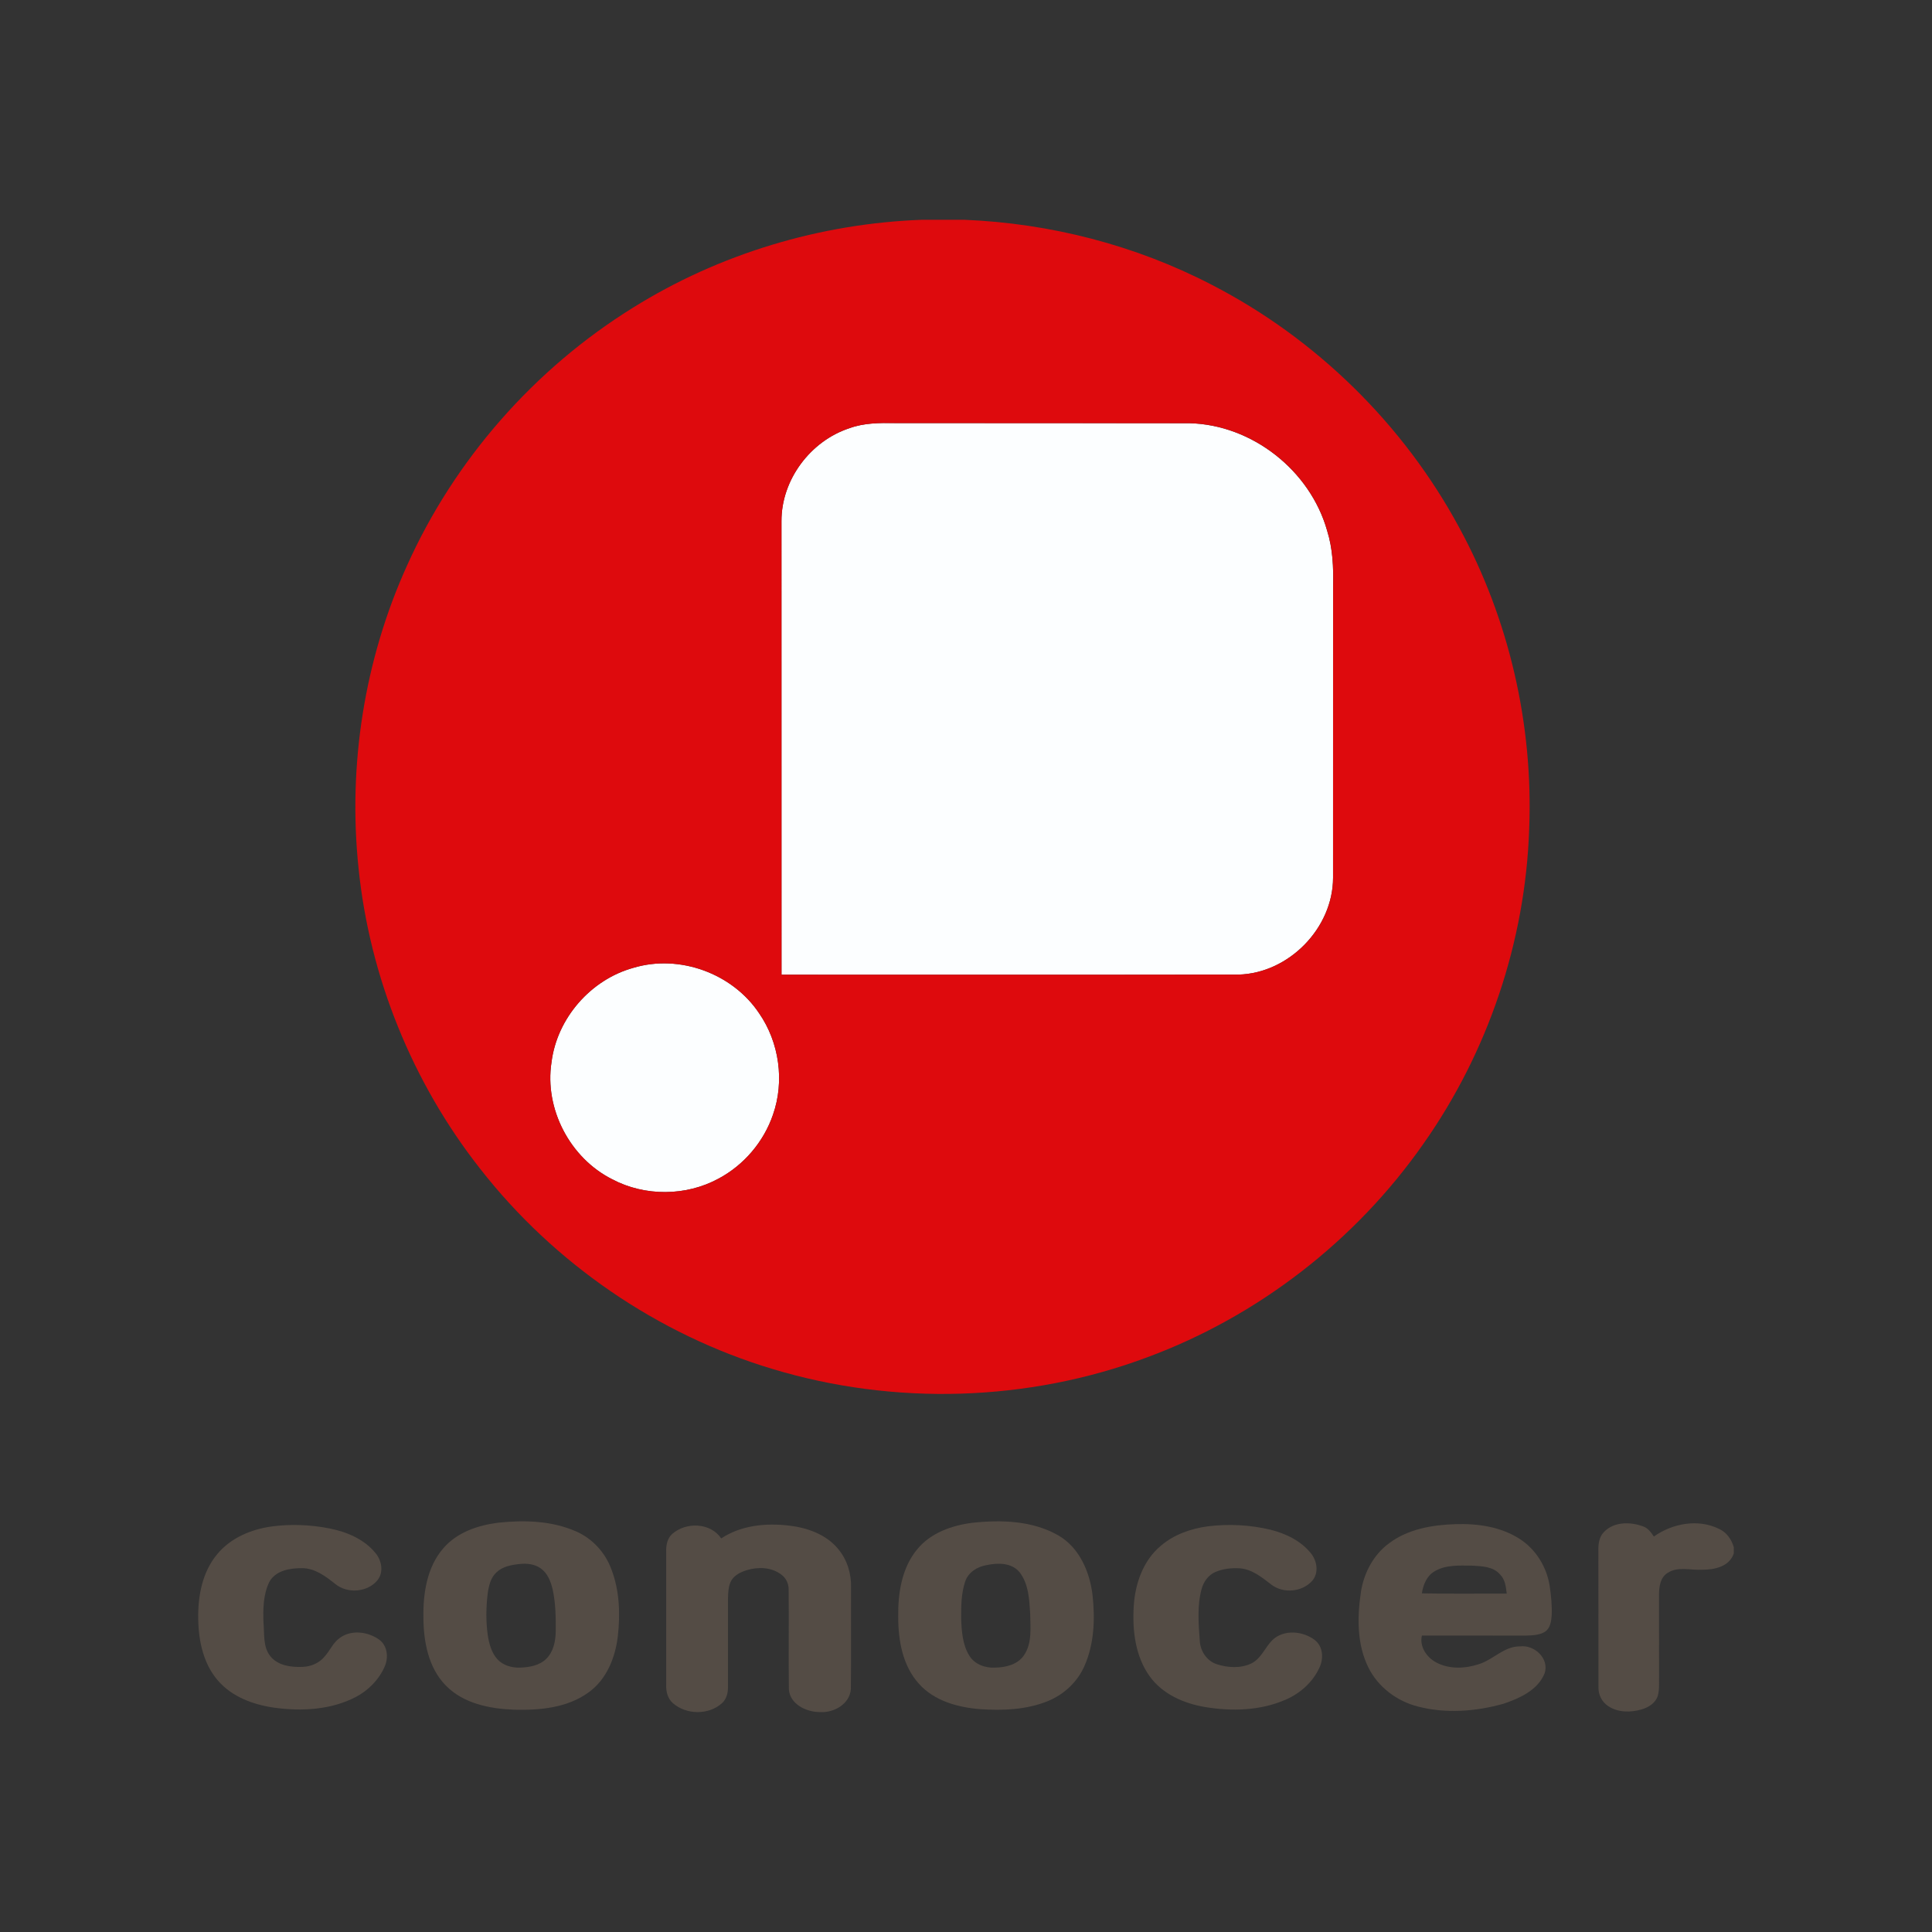
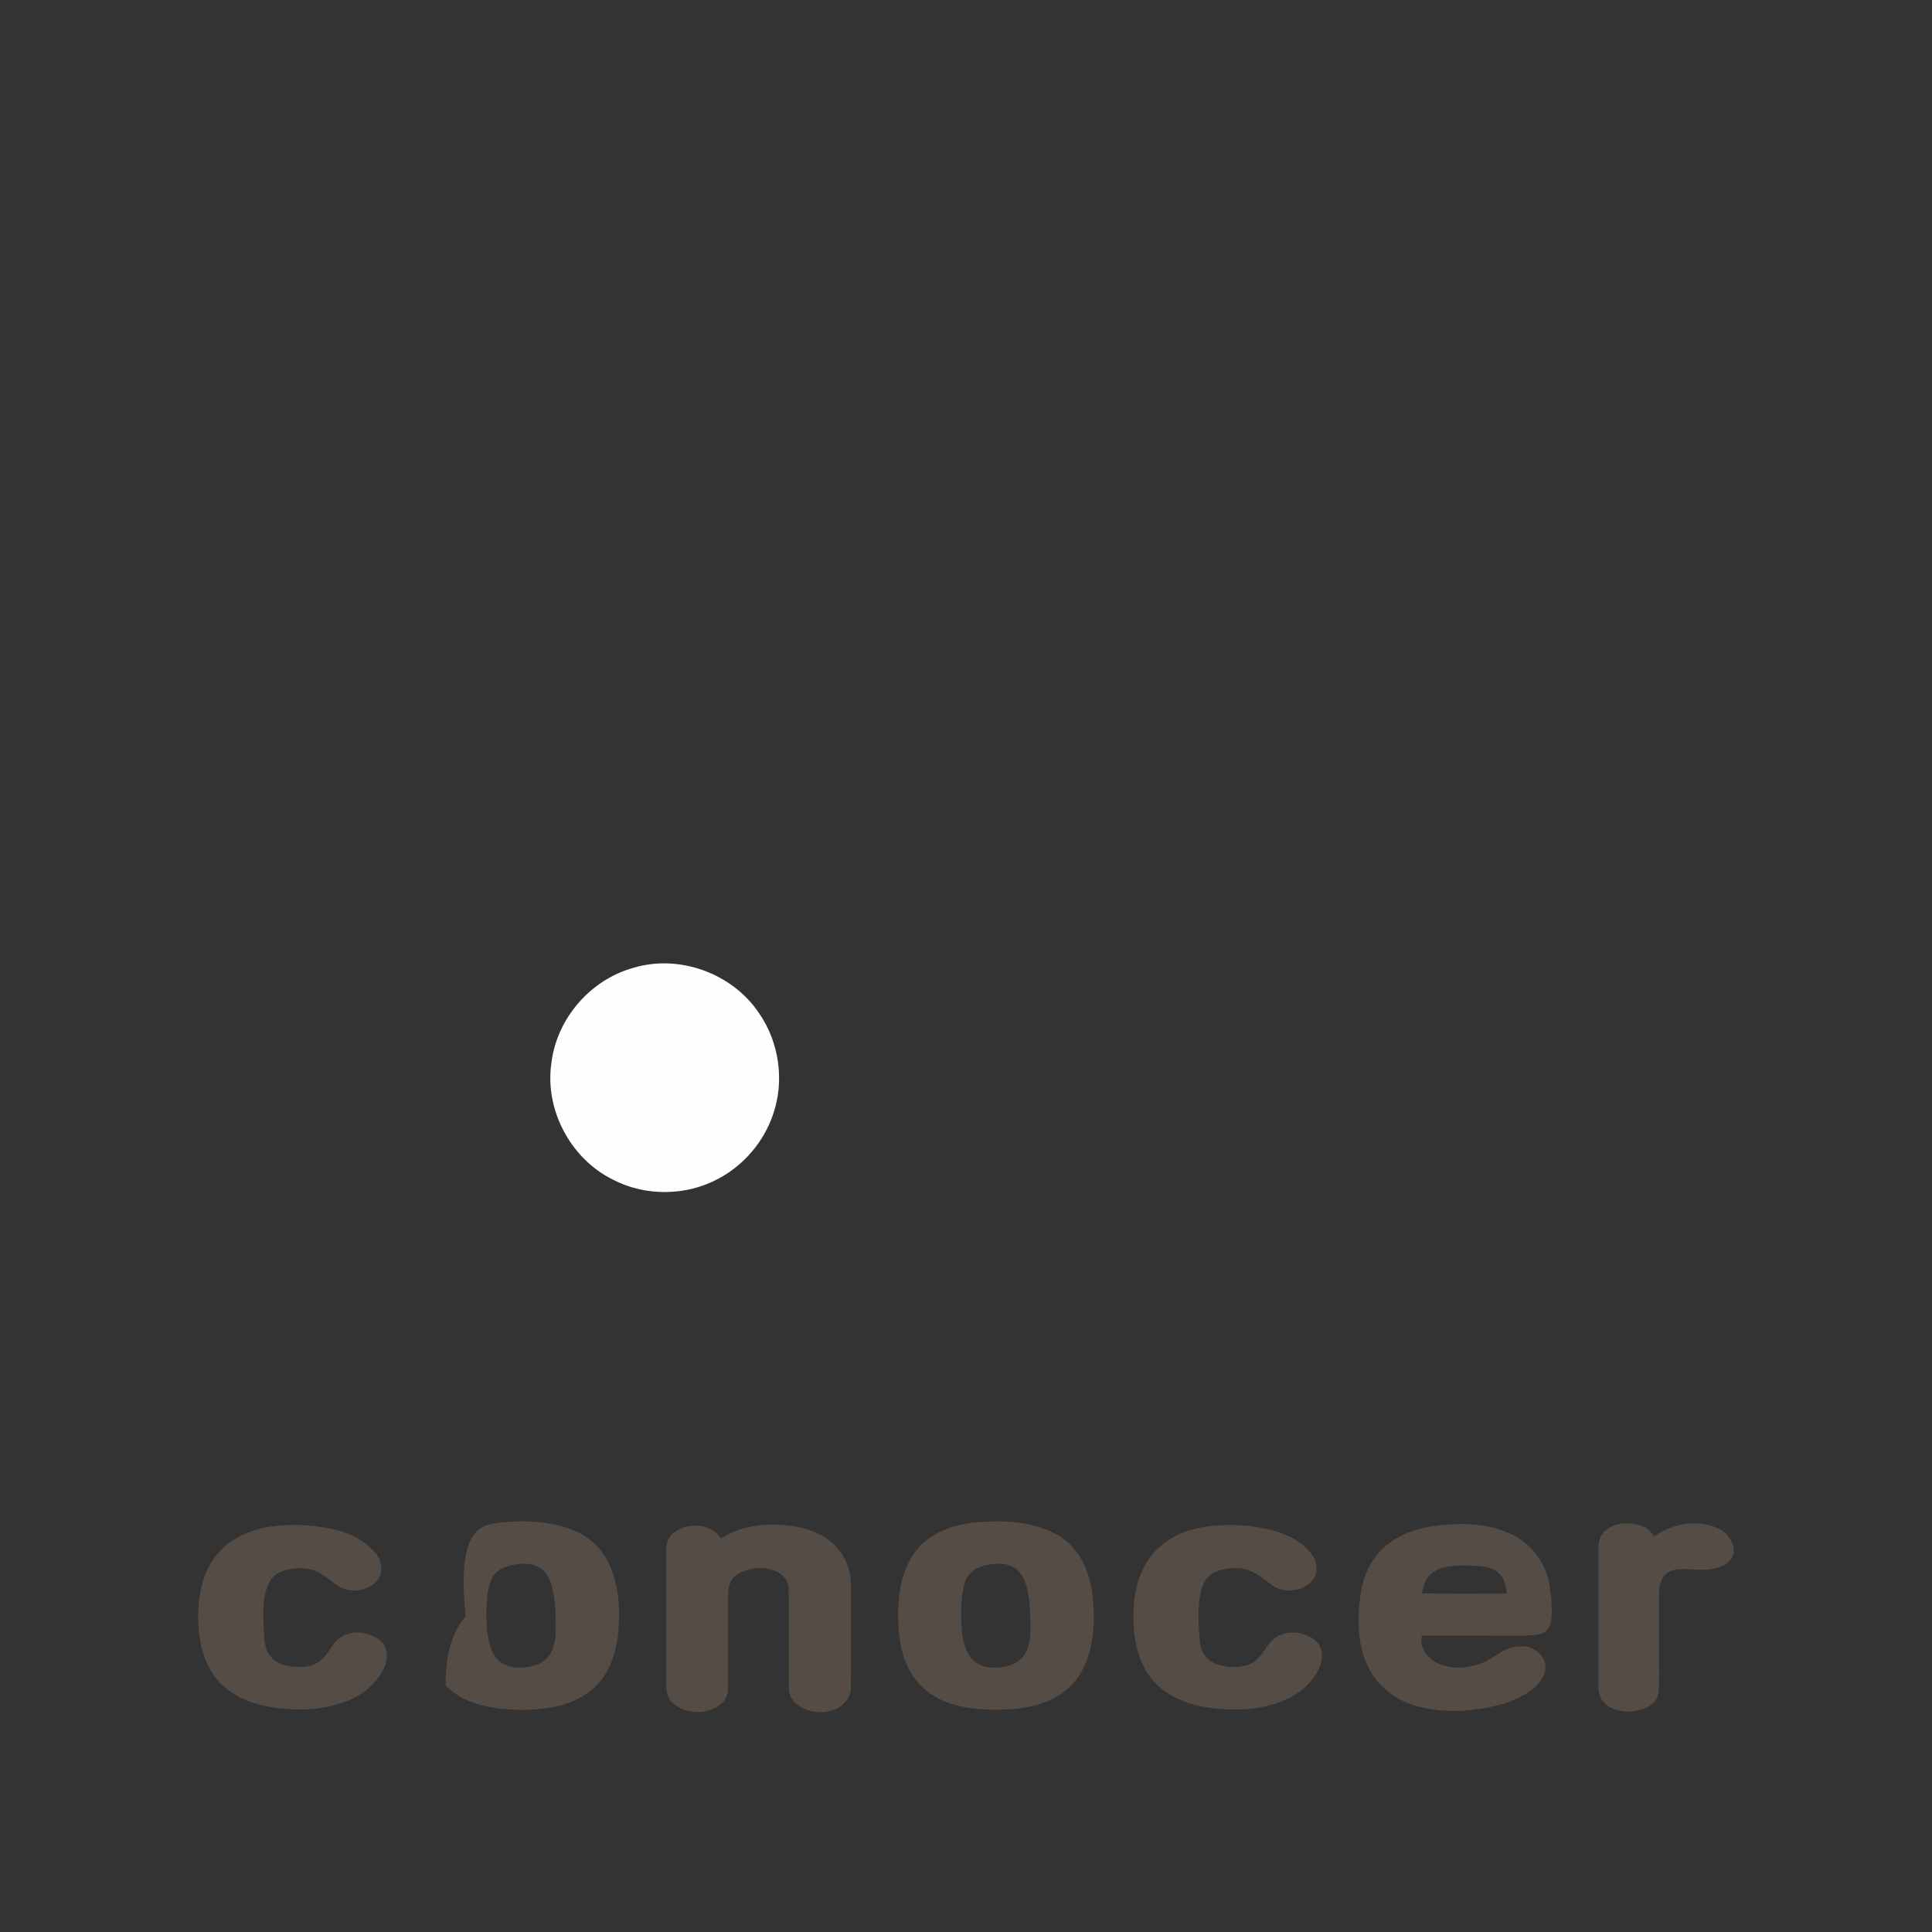
<svg xmlns="http://www.w3.org/2000/svg" version="1.1" id="Capa_1" x="0px" y="0px" viewBox="0 0 500 500" style="enable-background:new 0 0 500 500;" xml:space="preserve">
  <rect x="0" y="0" width="500" height="500" fill="#333333" stroke="none" />
  <style type="text/css">
	.st0{fill:url(#SVGID_1_);}
	.st1{clip-path:url(#SVGID_3_);}
	.st2{fill:url(#SVGID_4_);}
	.st3{fill:#FFE530;}
	.st4{fill:url(#SVGID_5_);}
	.st5{fill:#00A0E4;}
	.st6{fill:#FFFFFF;}
	.st7{fill:#05AAE2;}
	.st8{fill:#ED3237;}
	.st9{fill:#FD3C4B;}
	.st10{fill:#E61E25;}
	.st11{fill:#8DBF3F;}
	.st12{fill:#EA4335;}
	.st13{fill:#FBBC05;}
	.st14{fill:#4285F4;}
	.st15{fill:#34A853;}
	.st16{fill:#CF152D;}
	.st17{fill:url(#SVGID_6_);}
	.st18{clip-path:url(#SVGID_8_);}
	.st19{fill:url(#SVGID_9_);}
	.st20{fill:url(#SVGID_10_);}
	.st21{fill:#6A5854;}
	.st22{fill:#2AAFAE;}
	.st23{fill:#00ACDA;}
	.st24{fill:#0D3082;}
	.st25{fill:#FCFEFF;}
	.st26{fill:#DE0A0D;}
	.st27{fill:#544C45;}
	.st28{clip-path:url(#SVGID_12_);fill:#FFFFFF;}
	.st29{clip-path:url(#SVGID_12_);}
	.st30{fill:#FEFEFE;}
	.st31{fill:#209EC3;}
	.st32{fill:#A9ABAE;}
	.st33{fill:#848688;}
	.st34{fill:url(#SVGID_13_);}
	.st35{fill:url(#SVGID_14_);}
	.st36{fill:url(#SVGID_15_);}
	.st37{fill:url(#SVGID_16_);}
	.st38{fill:url(#SVGID_17_);}
	.st39{fill:url(#SVGID_18_);}
	.st40{fill:url(#SVGID_19_);}
	.st41{fill:url(#SVGID_20_);}
	.st42{fill:url(#SVGID_21_);}
	.st43{fill:url(#SVGID_22_);}
	.st44{fill:url(#SVGID_23_);}
	.st45{fill:url(#SVGID_24_);}
	.st46{fill:url(#SVGID_25_);}
	.st47{fill:url(#SVGID_26_);}
	.st48{fill:url(#SVGID_27_);}
	.st49{fill:url(#SVGID_28_);}
	.st50{fill:url(#SVGID_29_);}
	.st51{fill:url(#SVGID_30_);}
	.st52{fill:url(#SVGID_31_);}
	.st53{fill:url(#SVGID_32_);}
	.st54{fill:url(#SVGID_33_);}
	.st55{fill:url(#SVGID_34_);}
	.st56{fill:url(#SVGID_35_);}
	.st57{fill:url(#SVGID_36_);}
	.st58{fill:url(#SVGID_37_);}
	.st59{fill:url(#SVGID_38_);}
	.st60{fill:url(#SVGID_39_);}
	.st61{fill:url(#SVGID_40_);}
	.st62{fill:url(#SVGID_41_);}
	.st63{fill:url(#SVGID_42_);}
	.st64{fill:url(#SVGID_43_);}
	.st65{fill:url(#SVGID_44_);}
	.st66{fill:url(#SVGID_45_);}
	.st67{fill:url(#SVGID_46_);}
	.st68{fill:url(#SVGID_47_);}
	.st69{fill:url(#SVGID_48_);}
	.st70{fill:url(#SVGID_49_);}
	.st71{fill:url(#SVGID_50_);}
	.st72{fill:#606060;}
	.st73{fill:url(#SVGID_51_);}
	.st74{fill:url(#SVGID_52_);}
	.st75{fill:url(#SVGID_53_);}
</style>
  <g>
    <g>
      <g>
-         <path class="st25" d="M219.83,110.82c3.72-1.36,7.72-1.39,11.63-1.32c25.47,0.03,50.93-0.02,76.39,0.03     c16.2,0.4,31.2,12.22,35.6,27.79c1.46,4.63,1.67,9.54,1.55,14.37c-0.02,25.16,0.01,50.32-0.01,75.48     c-0.02,13.04-11.46,24.72-24.48,25.06c-39.42,0.07-78.84,0.01-118.26,0.03c-0.01-39.12,0-78.25-0.01-117.37     C202.2,124.18,209.73,114.13,219.83,110.82z" />
        <path class="st25" d="M163.92,250.47c11.91-3.58,25.64,1.43,32.53,11.75c5.23,7.56,6.64,17.6,3.59,26.28     c-2.4,7.01-7.54,13.05-14.09,16.53c-8.39,4.56-19.05,4.64-27.5,0.17c-10.91-5.47-17.59-18.2-15.72-30.3     C144.16,263.5,152.87,253.52,163.92,250.47z" />
      </g>
      <g>
        <g>
-           <path class="st26" d="M238.62,56.88h10.91c22.27,0.9,44.35,6.57,64.14,16.86c26.96,13.91,49.57,36.09,63.97,62.79      c12.93,23.76,19.19,51.03,18.11,78.05c-0.98,29.05-10.65,57.72-27.4,81.47c-17.53,25.06-42.79,44.62-71.48,55.23      c-30.83,11.51-65.42,12.54-96.91,3.02c-29.76-8.93-56.54-27.31-75.66-51.78c-17.55-22.29-28.64-49.61-31.51-77.84      c-2.78-26.61,1.5-53.95,12.55-78.32c12.28-27.36,32.92-50.86,58.38-66.67C186.12,65.68,212.24,57.84,238.62,56.88z       M219.83,110.82c-10.1,3.31-17.63,13.36-17.58,24.06c0.01,39.13,0,78.26,0.01,117.37c39.41-0.02,78.83,0.04,118.26-0.03      c13.02-0.34,24.46-12.02,24.48-25.06c0.02-25.16-0.01-50.32,0.01-75.48c0.12-4.83-0.09-9.74-1.55-14.37      c-4.4-15.57-19.4-27.39-35.6-27.79c-25.46-0.04-50.92,0.01-76.39-0.03C227.55,109.43,223.55,109.46,219.83,110.82z       M163.92,250.47c-11.05,3.05-19.76,13.04-21.19,24.43c-1.87,12.1,4.81,24.83,15.72,30.3c8.45,4.47,19.11,4.4,27.5-0.17      c6.54-3.48,11.69-9.51,14.09-16.53c3.05-8.68,1.64-18.72-3.59-26.28C189.55,251.89,175.83,246.89,163.92,250.47z" />
-         </g>
+           </g>
      </g>
    </g>
    <g>
      <g>
-         <path class="st27" d="M128.98,394.07c6.73-0.72,13.83-0.51,20.12,2.26c4.24,1.85,7.56,5.5,9.14,9.84     c2.11,5.49,2.3,11.54,1.65,17.33c-0.65,5.47-2.89,11.11-7.49,14.43c-5.52,4.08-12.7,4.71-19.34,4.54     c-6.3-0.23-13.14-1.58-17.71-6.28c-4.52-4.63-5.75-11.4-5.77-17.64c-0.09-6.24,0.92-12.99,5.15-17.86     C118.28,396.55,123.72,394.72,128.98,394.07z M134.51,404.76c-2.11,0.22-4.37,0.62-5.97,2.11c-1.56,1.39-2.04,3.53-2.32,5.51     c-0.44,3.6-0.49,7.26,0.02,10.85c0.36,2.22,0.97,4.54,2.54,6.24c1.45,1.54,3.64,2.16,5.72,2.11c2.43-0.07,5.09-0.51,6.89-2.3     c1.83-1.8,2.37-4.46,2.43-6.93c0.04-3.67,0-7.39-0.79-11c-0.48-2.05-1.31-4.19-3.08-5.45     C138.38,404.78,136.37,404.56,134.51,404.76z" />
+         <path class="st27" d="M128.98,394.07c6.73-0.72,13.83-0.51,20.12,2.26c4.24,1.85,7.56,5.5,9.14,9.84     c2.11,5.49,2.3,11.54,1.65,17.33c-0.65,5.47-2.89,11.11-7.49,14.43c-5.52,4.08-12.7,4.71-19.34,4.54     c-6.3-0.23-13.14-1.58-17.71-6.28c-0.09-6.24,0.92-12.99,5.15-17.86     C118.28,396.55,123.72,394.72,128.98,394.07z M134.51,404.76c-2.11,0.22-4.37,0.62-5.97,2.11c-1.56,1.39-2.04,3.53-2.32,5.51     c-0.44,3.6-0.49,7.26,0.02,10.85c0.36,2.22,0.97,4.54,2.54,6.24c1.45,1.54,3.64,2.16,5.72,2.11c2.43-0.07,5.09-0.51,6.89-2.3     c1.83-1.8,2.37-4.46,2.43-6.93c0.04-3.67,0-7.39-0.79-11c-0.48-2.05-1.31-4.19-3.08-5.45     C138.38,404.78,136.37,404.56,134.51,404.76z" />
      </g>
      <g>
        <path class="st27" d="M251.54,394.11c7.51-0.82,15.64-0.6,22.35,3.25c5.44,3.14,8.13,9.39,8.85,15.39     c0.69,6.18,0.46,12.72-2.12,18.48c-1.83,4.14-5.37,7.39-9.55,9.06c-5.49,2.2-11.56,2.44-17.4,2.04     c-5.75-0.45-11.85-2.11-15.83-6.55c-4.23-4.64-5.39-11.21-5.38-17.29c-0.1-6.16,0.91-12.79,5-17.64     C240.91,396.7,246.31,394.79,251.54,394.11z M255.34,405.05c-2.42,0.39-4.8,1.88-5.57,4.31c-1.03,3.09-1.03,6.41-1.02,9.64     c0.13,3.23,0.36,6.68,2.12,9.5c1.37,2.23,4.11,3.22,6.65,3.08c2.76-0.05,5.87-0.78,7.5-3.22c2.15-3.16,1.62-7.18,1.59-10.79     c-0.23-3.65-0.41-7.67-2.74-10.67C261.81,404.39,258.23,404.43,255.34,405.05z" />
      </g>
      <path class="st27" d="M415.18,396.4c2.55-2.6,6.71-2.58,9.94-1.41c1.33,0.4,2.16,1.56,2.9,2.66c4.79-3.4,11.46-4.65,16.86-1.98    c1.97,0.88,3.25,2.74,3.83,4.77v1.56c-1.09,3.4-4.96,4.25-8.1,4.24c-3,0.2-6.36-0.95-9.06,0.84c-1.91,1.2-2.19,3.63-2.2,5.69    c0,7.16-0.01,14.32,0.01,21.48c-0.02,1.55,0.1,3.14-0.33,4.64c-0.59,1.87-2.41,3-4.2,3.51c-2.83,0.83-6.15,0.82-8.66-0.88    c-1.63-1.07-2.55-2.98-2.49-4.92c-0.03-11.75,0.01-23.5-0.02-35.25C413.61,399.62,413.84,397.68,415.18,396.4z" />
      <path class="st27" d="M70.36,395.04c4.99-0.66,10.1-0.44,15.03,0.54c4.42,0.89,8.89,2.78,11.8,6.36c1.6,1.91,2.16,4.98,0.5,7.02    c-2.59,3.15-7.79,3.55-10.92,0.97c-2.49-1.97-5.24-4.08-8.57-4.09c-3.11-0.03-6.92,0.58-8.53,3.62c-1.55,3.23-1.61,6.97-1.48,10.5    c0.28,2.91-0.18,6.22,1.77,8.66c1.95,2.44,5.35,2.88,8.28,2.77c2.21-0.06,4.42-0.98,5.81-2.73c1.37-1.53,2.16-3.56,3.88-4.76    c2.97-2.21,7.31-1.64,10.19,0.43c2.16,1.56,2.48,4.64,1.44,6.96c-1.47,3.38-4.21,6.17-7.46,7.88c-6.44,3.35-14.01,3.75-21.09,2.78    c-5.39-0.76-10.92-2.77-14.57-6.98c-3.81-4.35-5.06-10.33-5.14-15.97c-0.11-5.88,1.03-12.13,4.9-16.76    C59.67,398,65.02,395.77,70.36,395.04z" />
      <path class="st27" d="M173.97,396.98c3.57-3.15,9.9-2.96,12.68,1.16c5.09-3.38,11.49-4.02,17.44-3.33    c4.77,0.53,9.73,2.27,12.85,6.09c2.31,2.76,3.41,6.39,3.31,9.97c-0.04,8.75,0.06,17.52-0.05,26.27c-0.28,3.88-4.43,6.2-8.02,5.94    c-3.48,0.02-7.8-2.04-8.02-5.94c-0.11-8.59,0.03-17.19-0.06-25.79c0.02-1.5-0.68-2.97-1.9-3.85c-2.52-1.93-5.98-2.04-8.92-1.15    c-1.53,0.47-3.11,1.23-3.98,2.63c-0.83,1.44-0.84,3.15-0.9,4.76c0,7.63,0.01,15.25,0,22.88c0.02,1.53-0.4,3.16-1.59,4.2    c-3.46,3.08-9.21,2.98-12.66-0.04c-1.32-1.14-1.79-2.94-1.74-4.63c0.01-11.61,0.01-23.22,0-34.83    C172.38,399.76,172.75,398.07,173.97,396.98z" />
      <path class="st27" d="M312.57,395.01c5.41-0.66,10.96-0.39,16.27,0.89c3.96,1,7.89,2.89,10.47,6.15c1.55,1.94,2.04,5.02,0.32,7.02    c-2.59,2.98-7.57,3.42-10.67,0.98c-2.41-1.85-4.94-3.94-8.1-4.17c-2.15-0.13-4.38,0.1-6.36,0.97c-1.84,0.8-3.06,2.58-3.55,4.48    c-1.18,4.38-0.75,8.97-0.44,13.44c0.18,2.6,1.84,5.09,4.37,5.92c2.86,0.93,6.17,1.13,8.94-0.18c2.55-1.24,3.53-4.09,5.42-6.01    c2.94-2.87,7.91-2.44,11.01-0.07c2.14,1.63,2.33,4.74,1.27,7.04c-1.71,3.81-5,6.78-8.81,8.41c-6.54,2.86-13.95,3.05-20.9,1.89    c-5.45-0.92-10.97-3.34-14.28-7.95c-3.74-5.2-4.5-11.91-4.12-18.14c0.34-5.81,2.44-11.84,7.03-15.65    C303.84,397.12,308.2,395.61,312.57,395.01z" />
      <g>
        <path class="st27" d="M359.49,399.4c4.91-3.7,11.21-4.77,17.21-4.95c5.68-0.19,11.63,0.66,16.5,3.76     c4.23,2.67,7.08,7.28,7.85,12.19c0.37,2.52,0.63,5.07,0.53,7.62c-0.11,1.5-0.34,3.29-1.67,4.23c-1.5,0.95-3.36,0.99-5.07,1.04     c-8.95,0-17.9,0.01-26.85-0.01c-0.68,2.84,1.22,5.62,3.65,6.93c3.38,1.83,7.53,1.66,11.1,0.47c3.74-1.16,6.54-4.68,10.7-4.6     c3.69-0.44,7.57,3.18,6.31,6.96c-1.75,4.37-6.47,6.47-10.65,7.89c-7.14,2-14.86,2.6-22.1,0.73c-5.46-1.37-10.36-5.04-12.87-10.13     c-2.98-6.01-2.89-13-1.93-19.49C352.95,407.13,355.43,402.37,359.49,399.4z M371.15,406.73c-1.96,1.2-2.84,3.46-3.17,5.63     c7.32,0.15,14.64,0.04,21.96,0.06c-0.21-1.74-0.4-3.63-1.71-4.93c-1.76-2.09-4.72-2.16-7.23-2.3     C377.69,405.16,374.08,404.91,371.15,406.73z" />
      </g>
    </g>
  </g>
</svg>